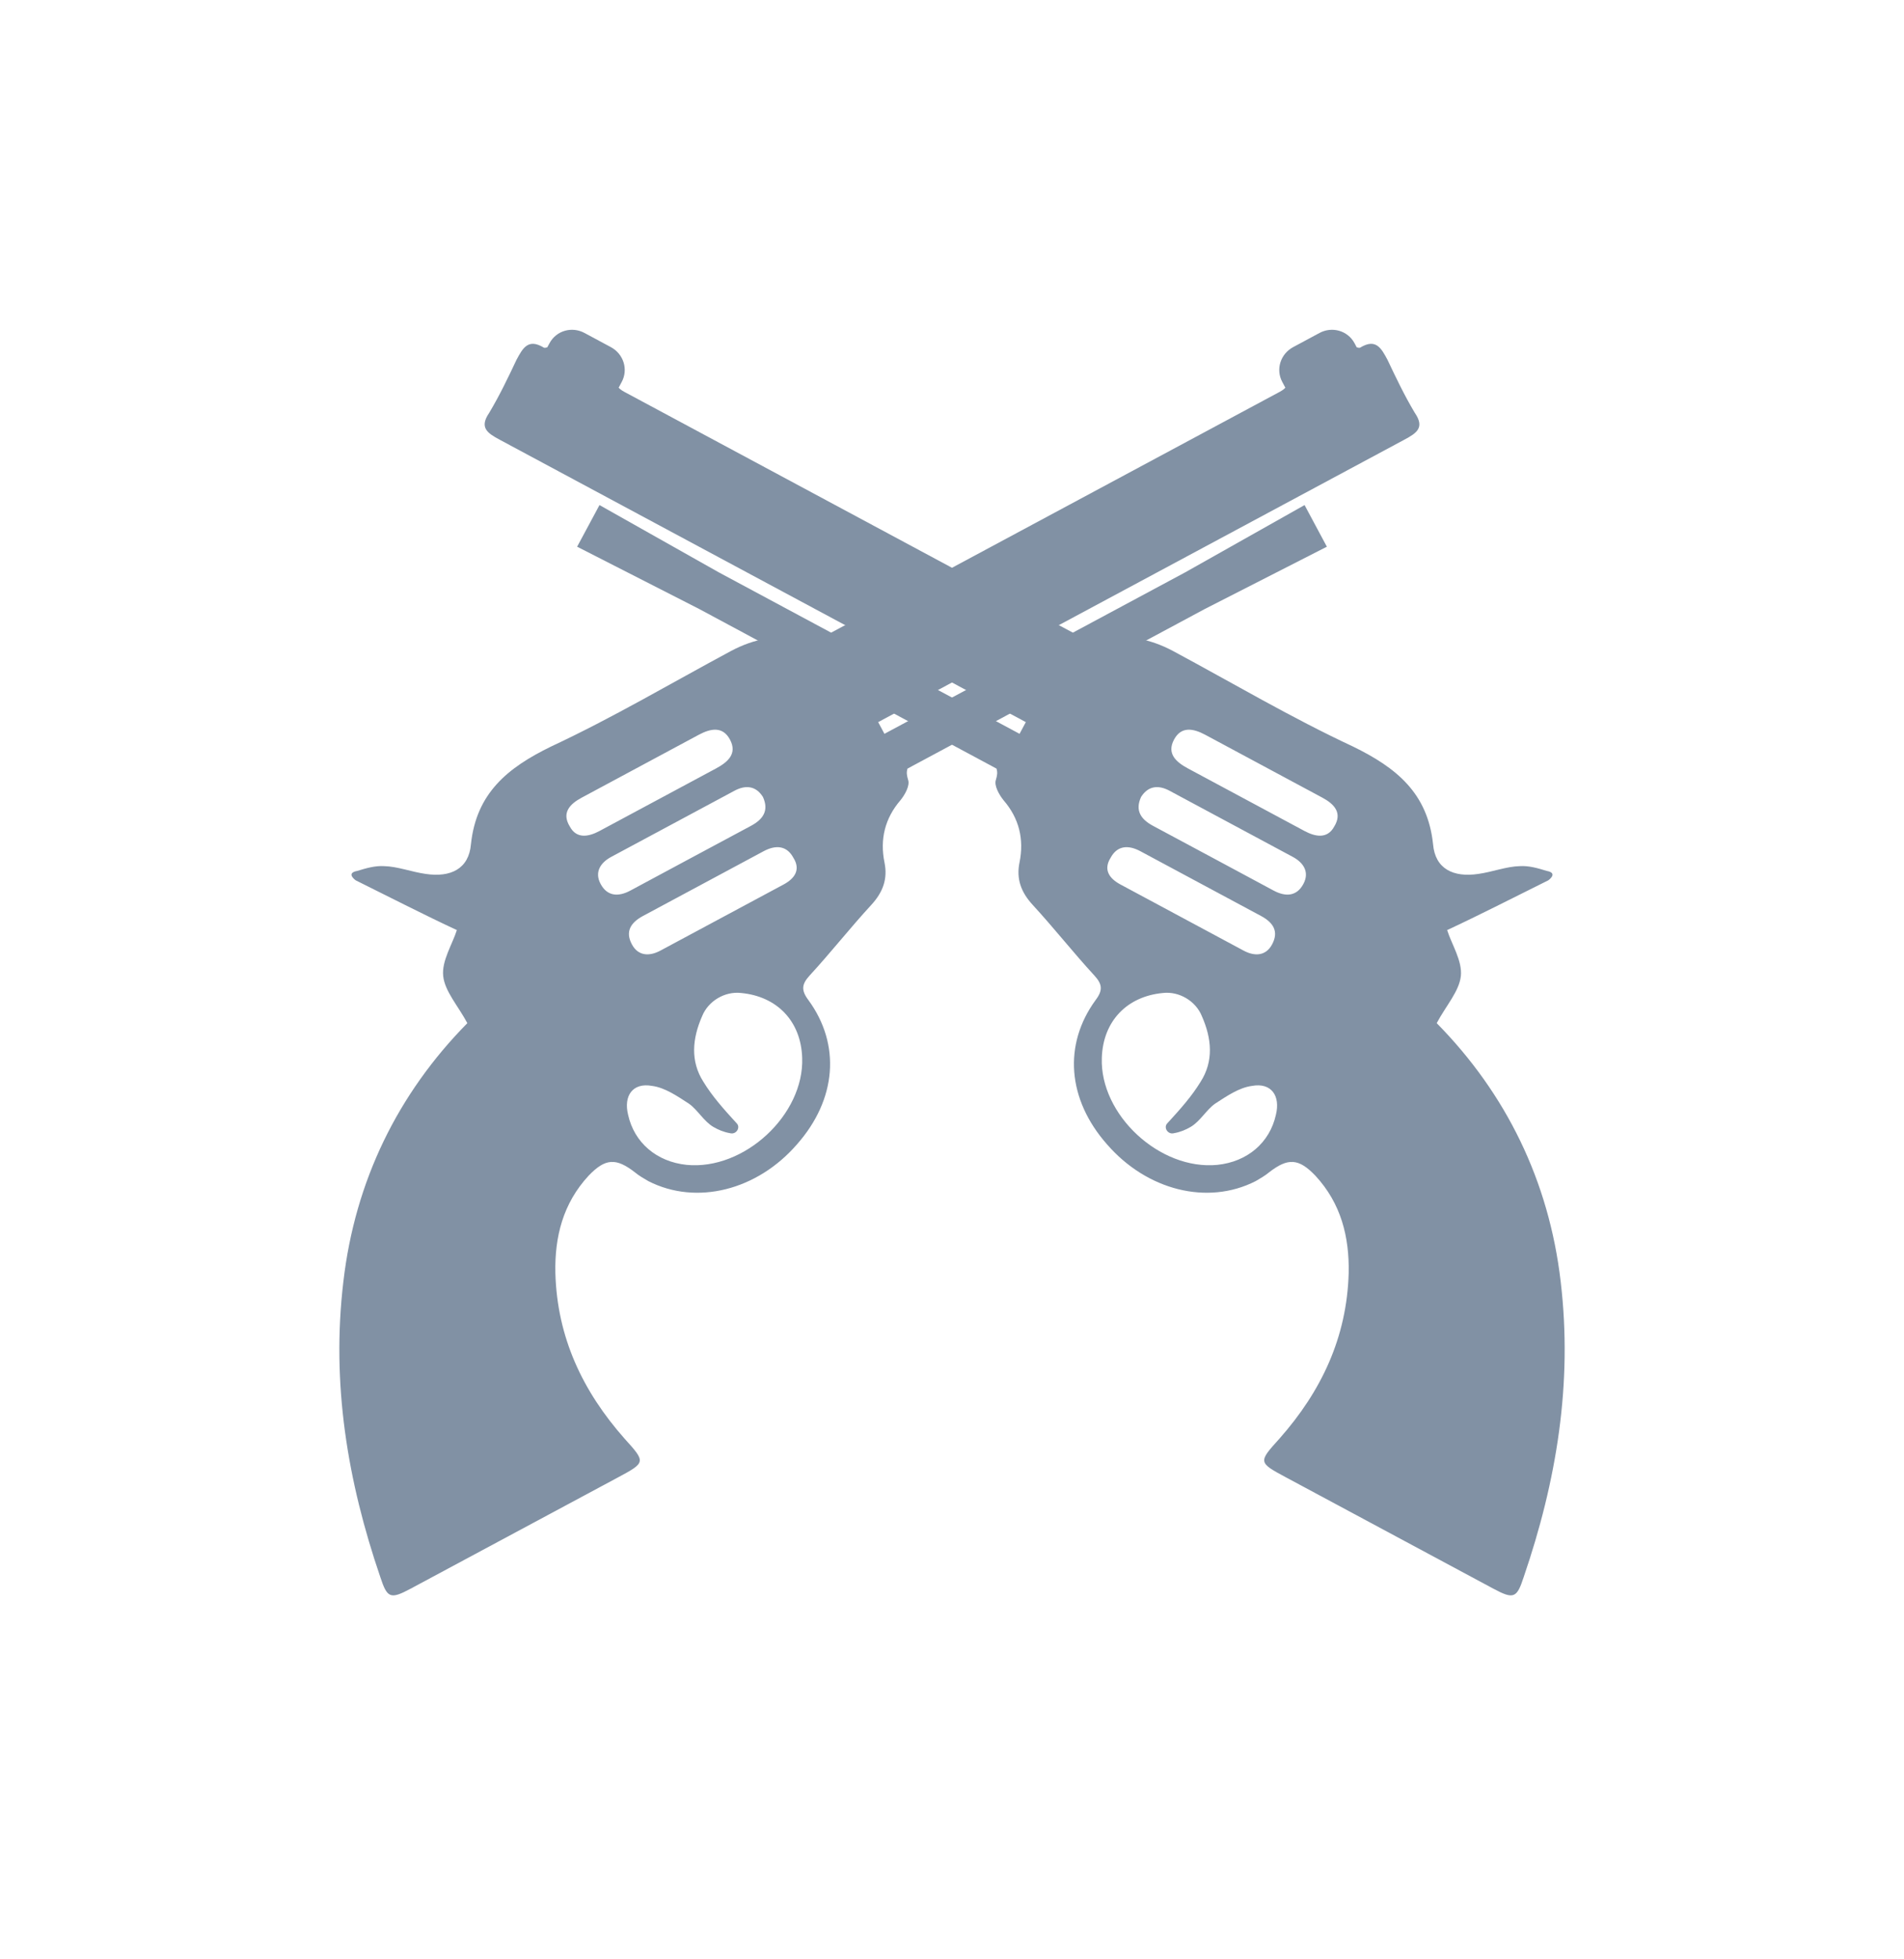
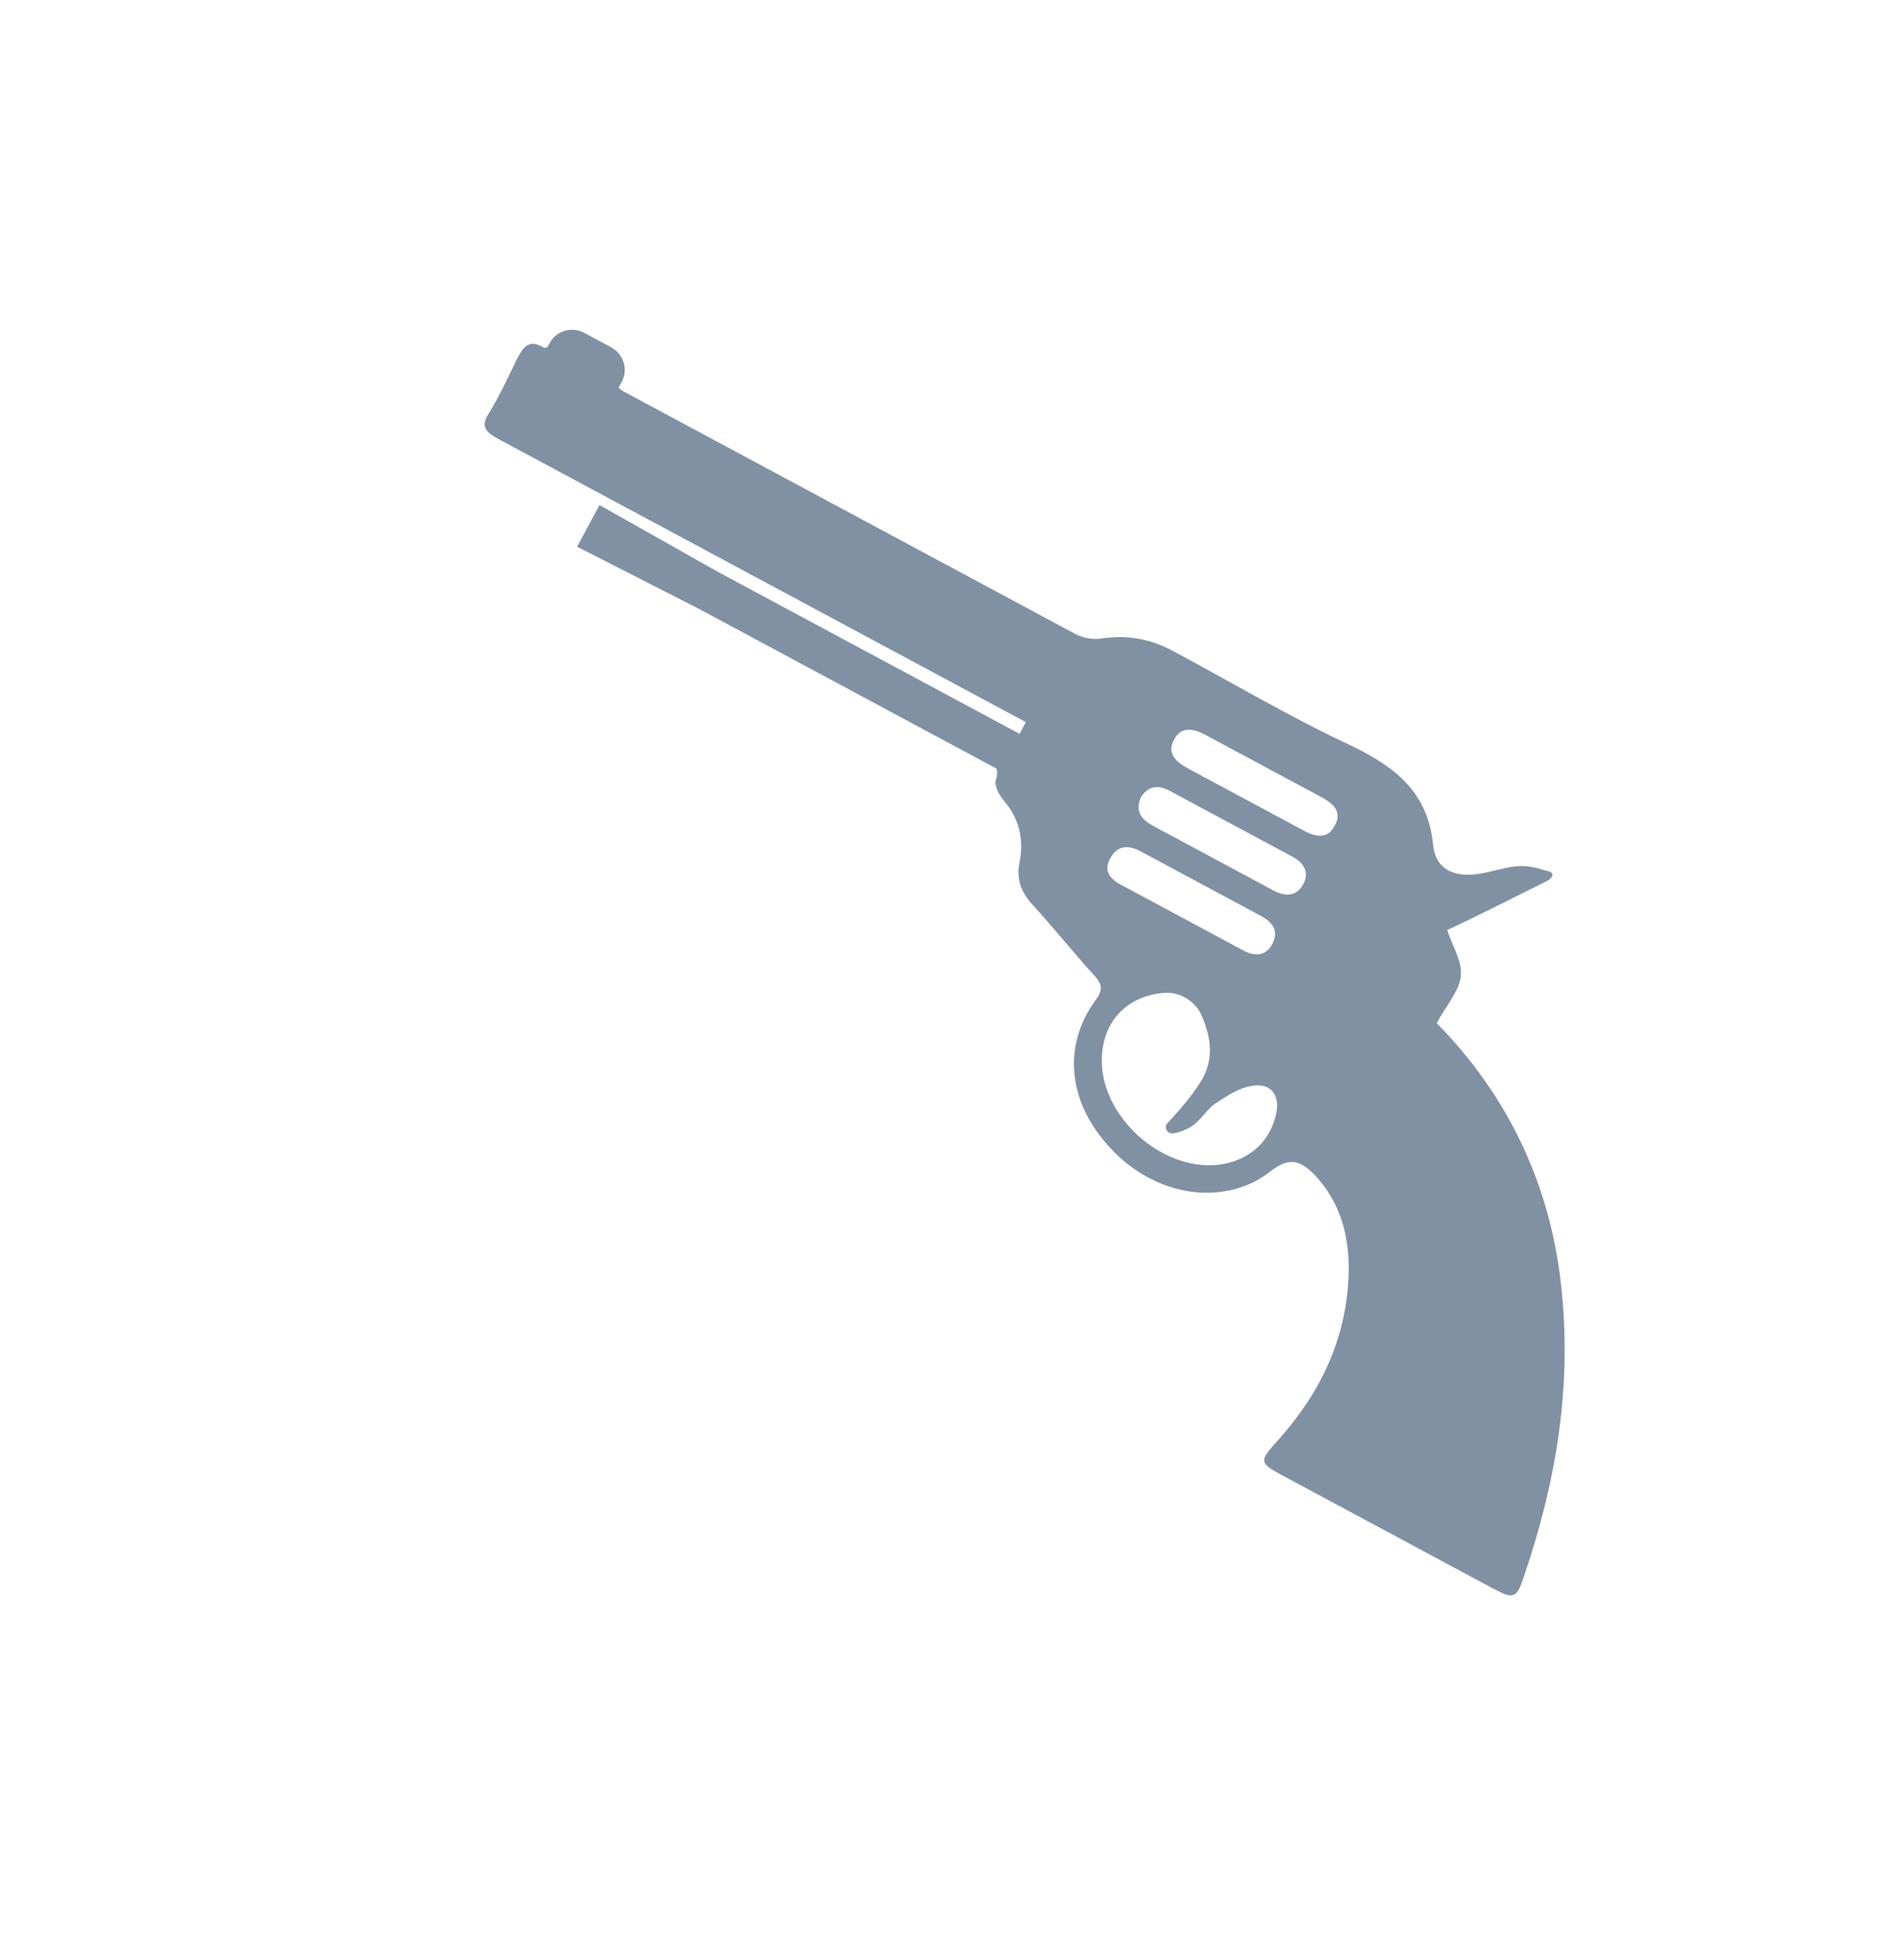
<svg xmlns="http://www.w3.org/2000/svg" width="35" height="36" viewBox="0 0 35 36" fill="none">
-   <path d="M25.505 6.61C25.39 6.396 25.291 6.212 25.003 6.387C24.987 6.395 24.963 6.388 24.94 6.382L24.899 6.305C24.775 6.076 24.489 5.992 24.255 6.118L23.771 6.378C23.537 6.504 23.448 6.788 23.571 7.017L23.628 7.124C23.59 7.165 23.543 7.19 23.48 7.223C20.732 8.698 17.983 10.173 15.234 11.648C15.109 11.715 14.928 11.753 14.778 11.735C14.295 11.659 13.87 11.73 13.432 11.964C12.339 12.551 11.255 13.192 10.129 13.717C9.331 14.106 8.757 14.572 8.657 15.511C8.619 15.965 8.283 16.126 7.824 16.057C7.563 16.02 7.308 15.92 7.063 15.914C6.897 15.904 6.74 15.949 6.567 16.002C6.347 16.042 6.539 16.175 6.539 16.175C7.169 16.487 7.808 16.815 8.398 17.089C8.316 17.35 8.117 17.654 8.147 17.933C8.176 18.213 8.418 18.477 8.591 18.799C7.314 20.094 6.526 21.699 6.312 23.548C6.089 25.421 6.387 27.212 6.991 28.977C7.118 29.362 7.173 29.391 7.548 29.19L11.344 27.154C11.875 26.869 11.875 26.869 11.479 26.431C10.711 25.562 10.241 24.573 10.209 23.389C10.195 22.726 10.348 22.112 10.819 21.603C11.128 21.279 11.326 21.272 11.671 21.54C11.743 21.6 11.831 21.651 11.919 21.702C12.804 22.153 13.92 21.87 14.652 21.024C15.378 20.201 15.46 19.192 14.858 18.372C14.721 18.189 14.742 18.079 14.881 17.926C15.275 17.498 15.621 17.056 16.015 16.628C16.231 16.394 16.321 16.148 16.259 15.847C16.172 15.421 16.267 15.035 16.552 14.704C16.637 14.6 16.728 14.433 16.694 14.332C16.669 14.248 16.66 14.193 16.682 14.122L22.148 11.189L24.391 10.045L23.981 9.28L21.787 10.516L16.258 13.483L16.143 13.268L25.811 8.081C26.046 7.956 26.194 7.856 26.006 7.583C25.81 7.254 25.662 6.94 25.505 6.61ZM10.693 14.656L12.848 13.499C13.067 13.382 13.287 13.343 13.418 13.588C13.558 13.848 13.379 14.003 13.161 14.12L11.021 15.268C10.818 15.377 10.598 15.416 10.475 15.187C10.319 14.935 10.474 14.773 10.693 14.656ZM14.746 19.437C14.783 20.481 13.683 21.505 12.623 21.403C12.069 21.346 11.659 20.994 11.546 20.483C11.46 20.136 11.629 19.887 11.986 19.952C12.223 19.983 12.447 20.138 12.663 20.278C12.823 20.389 12.938 20.604 13.114 20.706C13.202 20.758 13.306 20.801 13.416 20.82C13.536 20.855 13.62 20.711 13.539 20.636C13.297 20.372 13.095 20.145 12.931 19.878C12.687 19.497 12.726 19.082 12.907 18.67C13.019 18.393 13.323 18.21 13.624 18.245C14.281 18.307 14.724 18.759 14.746 19.437ZM14.405 16.251C13.655 16.653 12.905 17.055 12.14 17.466C11.937 17.575 11.731 17.567 11.616 17.352C11.493 17.123 11.585 16.956 11.819 16.83L14.037 15.64C14.255 15.523 14.461 15.531 14.584 15.76C14.723 15.981 14.607 16.142 14.405 16.251ZM13.806 15.173L12.681 15.776C12.322 15.969 11.947 16.17 11.588 16.363C11.37 16.48 11.164 16.472 11.041 16.242C10.926 16.028 11.033 15.853 11.236 15.744L13.501 14.529C13.704 14.42 13.894 14.436 14.024 14.642C14.14 14.895 14.025 15.055 13.806 15.173Z" fill="#8191A4" />
  <path d="M9.495 6.61C9.61 6.396 9.709 6.212 9.997 6.387C10.013 6.395 10.037 6.388 10.06 6.382L10.102 6.305C10.225 6.076 10.511 5.992 10.745 6.118L11.229 6.378C11.463 6.504 11.552 6.788 11.429 7.017L11.372 7.124C11.41 7.165 11.457 7.19 11.52 7.223C14.268 8.698 17.017 10.173 19.766 11.648C19.891 11.715 20.072 11.753 20.222 11.735C20.706 11.659 21.131 11.73 21.568 11.964C22.661 12.551 23.745 13.192 24.872 13.717C25.669 14.106 26.244 14.572 26.343 15.511C26.381 15.965 26.717 16.126 27.176 16.057C27.438 16.02 27.692 15.92 27.937 15.914C28.103 15.904 28.26 15.949 28.433 16.002C28.653 16.042 28.461 16.175 28.461 16.175C27.831 16.487 27.192 16.815 26.602 17.089C26.684 17.35 26.883 17.654 26.854 17.933C26.824 18.213 26.582 18.477 26.41 18.799C27.686 20.094 28.474 21.699 28.689 23.548C28.911 25.421 28.613 27.212 28.009 28.977C27.883 29.362 27.827 29.391 27.452 29.19L23.657 27.154C23.125 26.869 23.125 26.869 23.521 26.431C24.289 25.562 24.759 24.573 24.792 23.389C24.805 22.726 24.652 22.112 24.181 21.603C23.872 21.279 23.674 21.272 23.329 21.54C23.257 21.6 23.169 21.651 23.081 21.702C22.196 22.153 21.081 21.87 20.348 21.024C19.622 20.201 19.541 19.192 20.142 18.372C20.28 18.189 20.258 18.079 20.119 17.926C19.725 17.498 19.379 17.056 18.985 16.628C18.769 16.394 18.679 16.148 18.741 15.847C18.828 15.421 18.734 15.035 18.448 14.704C18.364 14.6 18.272 14.433 18.306 14.332C18.331 14.248 18.34 14.193 18.318 14.122L12.852 11.189L10.609 10.045L11.02 9.28L13.213 10.516L18.742 13.483L18.857 13.268L9.189 8.081C8.955 7.956 8.807 7.856 8.994 7.583C9.19 7.254 9.339 6.94 9.495 6.61ZM24.308 14.656L22.152 13.499C21.933 13.382 21.713 13.343 21.582 13.588C21.442 13.848 21.621 14.003 21.839 14.12L23.979 15.268C24.182 15.377 24.402 15.416 24.526 15.187C24.681 14.935 24.526 14.773 24.308 14.656ZM20.254 19.437C20.217 20.481 21.317 21.505 22.377 21.403C22.931 21.346 23.341 20.994 23.454 20.483C23.54 20.136 23.371 19.887 23.015 19.952C22.777 19.983 22.553 20.138 22.337 20.278C22.177 20.389 22.062 20.604 21.886 20.706C21.798 20.758 21.695 20.801 21.584 20.82C21.465 20.855 21.381 20.711 21.461 20.636C21.703 20.372 21.905 20.145 22.069 19.878C22.313 19.497 22.275 19.082 22.093 18.67C21.981 18.393 21.677 18.21 21.376 18.245C20.719 18.307 20.276 18.759 20.254 19.437ZM20.596 16.251C21.345 16.653 22.095 17.055 22.86 17.466C23.063 17.575 23.269 17.567 23.384 17.352C23.507 17.123 23.416 16.956 23.181 16.83L20.963 15.64C20.745 15.523 20.539 15.531 20.416 15.76C20.277 15.981 20.393 16.142 20.596 16.251ZM21.194 15.173L22.319 15.776C22.678 15.969 23.053 16.17 23.412 16.363C23.631 16.48 23.836 16.472 23.959 16.242C24.074 16.028 23.967 15.853 23.764 15.744L21.499 14.529C21.296 14.42 21.107 14.436 20.976 14.642C20.86 14.895 20.975 15.055 21.194 15.173Z" fill="#8191A4" />
</svg>